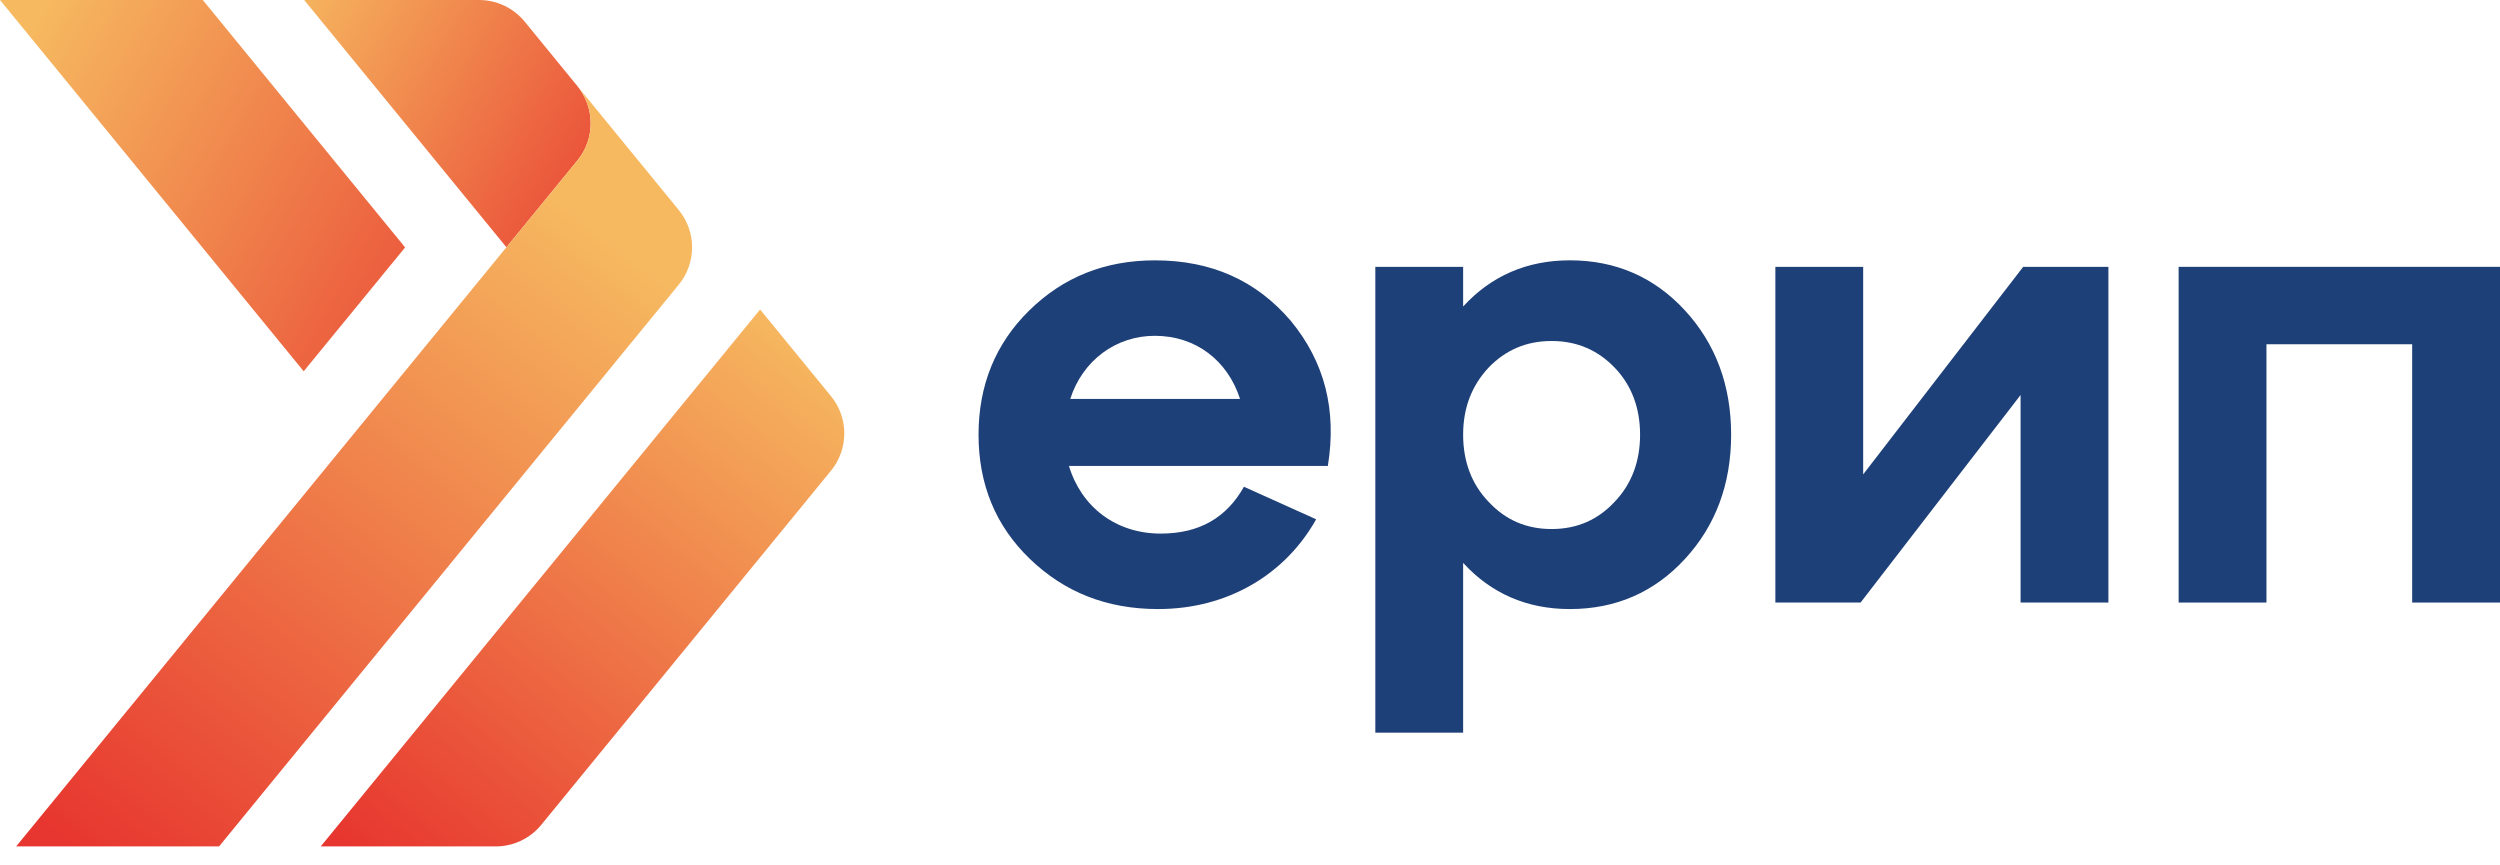
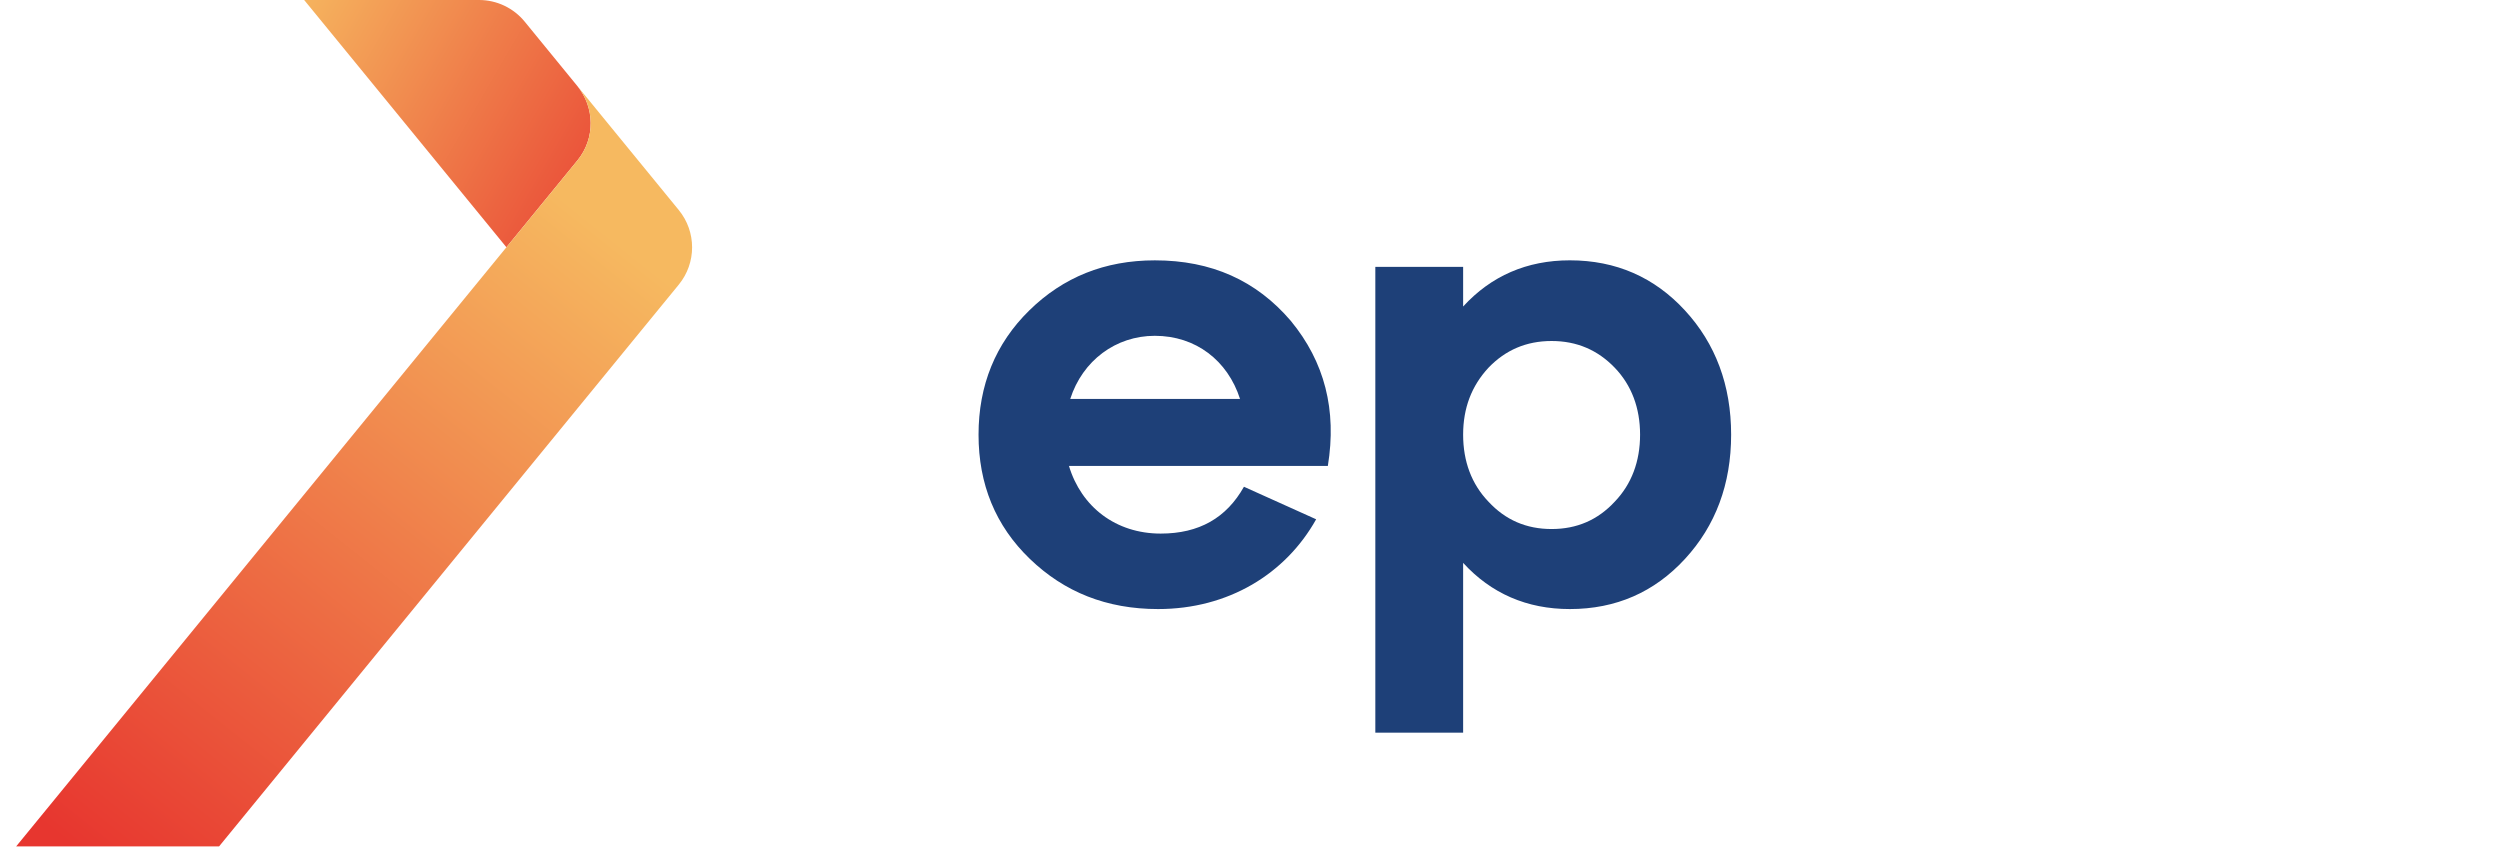
<svg xmlns="http://www.w3.org/2000/svg" width="260px" height="90px" viewBox="0 0 260 90" version="1.1">
  <title>erip-footer-transparent-color</title>
  <defs>
    <linearGradient x1="1.553%" y1="18.072%" x2="142.266%" y2="91.75%" id="linearGradient-1">
      <stop stop-color="#F6B960" offset="0%" />
      <stop stop-color="#E7362F" offset="100%" />
    </linearGradient>
    <linearGradient x1="-22.194%" y1="5.243%" x2="176.772%" y2="103.346%" id="linearGradient-2">
      <stop stop-color="#F6B960" offset="4.72%" />
      <stop stop-color="#E7362F" offset="76.14%" />
    </linearGradient>
    <linearGradient x1="15.224%" y1="107.59%" x2="94.699%" y2="6.823%" id="linearGradient-3">
      <stop stop-color="#E7362F" offset="0%" />
      <stop stop-color="#F6B960" offset="100%" />
    </linearGradient>
    <linearGradient x1="16.202%" y1="105.492%" x2="80.59%" y2="15.104%" id="linearGradient-4">
      <stop stop-color="#E7362F" offset="0%" />
      <stop stop-color="#F6B960" offset="100%" />
    </linearGradient>
  </defs>
  <g id="Page-1" stroke="none" stroke-width="1" fill="none" fill-rule="evenodd">
    <g id="erip-footer-transparent-color" fill-rule="nonzero">
      <path d="M134.24,33.366 C137.758,37.63 139.044,42.637 138.096,48.456 L111.171,48.456 C112.457,52.719 116.043,55.493 120.711,55.493 C124.702,55.493 127.544,53.87 129.371,50.622 L136.88,54.006 C133.7,59.689 127.747,63.342 120.44,63.342 C115.096,63.342 110.697,61.583 107.113,58.132 C103.527,54.682 101.768,50.351 101.768,45.208 C101.768,40.067 103.527,35.736 107.045,32.285 C110.562,28.834 114.894,27.076 120.103,27.076 C125.986,27.075 130.655,29.171 134.24,33.366 Z M111.306,41.486 L128.963,41.486 C127.677,37.494 124.363,34.924 120.101,34.924 C116.042,34.924 112.591,37.494 111.306,41.486 Z" id="Shape" fill="#1E4078" />
      <path d="M175.234,32.283 C178.416,35.736 180.038,40.066 180.038,45.208 C180.038,50.351 178.416,54.681 175.234,58.131 C172.056,61.583 168.064,63.342 163.262,63.342 C158.796,63.342 155.074,61.719 152.166,58.538 L152.166,76.198 L143.034,76.198 L143.034,27.751 L152.166,27.751 L152.166,31.878 C155.074,28.699 158.796,27.074 163.262,27.074 C168.064,27.074 172.056,28.834 175.234,32.283 Z M161.366,55.019 C164.006,55.019 166.17,54.072 167.93,52.178 C169.686,50.351 170.568,47.983 170.568,45.208 C170.568,42.434 169.686,40.066 167.93,38.24 C166.17,36.412 164.006,35.464 161.366,35.464 C158.728,35.464 156.562,36.411 154.804,38.24 C153.046,40.134 152.166,42.434 152.166,45.208 C152.166,47.983 153.046,50.351 154.804,52.178 C156.562,54.072 158.728,55.019 161.366,55.019 Z" id="Shape" fill="#1E4078" />
-       <polygon id="Path" fill="#1E4078" points="193.77 49.336 210.412 27.751 219.274 27.751 219.274 62.666 210.14 62.666 210.14 41.081 193.5 62.666 184.638 62.666 184.638 27.751 193.77 27.751" />
-       <polygon id="Path" fill="#1E4078" points="235.712 62.665 226.578 62.665 226.578 27.751 260 27.751 260 62.665 250.866 62.665 250.866 35.803 235.712 35.803" />
-       <polygon id="Path" fill="url(#linearGradient-1)" points="21.089 0 42.133 25.731 31.584 38.614 0 0" />
      <path d="M60.069,16.664 C60.059,16.689 52.667,25.716 52.667,25.716 L31.633,0 L49.823,0 C51.661,0 53.4,0.827 54.565,2.247 L60.039,8.942 C61.857,11.159 61.922,14.387 60.069,16.664 Z" id="Path" fill="url(#linearGradient-2)" />
-       <path d="M86.422,48.956 L56.288,85.786 C55.123,87.206 53.384,88.028 51.551,88.028 L33.356,88.028 L79.051,32.187 L86.422,41.199 C88.27,43.456 88.27,46.704 86.422,48.956 Z" id="Path" fill="url(#linearGradient-3)" />
      <path d="M70.593,29.602 L22.782,88.028 L1.678,88.028 L52.667,25.716 C52.667,25.716 60.059,16.689 60.069,16.664 C61.922,14.387 61.857,11.159 60.039,8.942 L70.593,21.845 C72.441,24.102 72.441,27.345 70.593,29.602 Z" id="Path" fill="url(#linearGradient-4)" />
    </g>
  </g>
</svg>